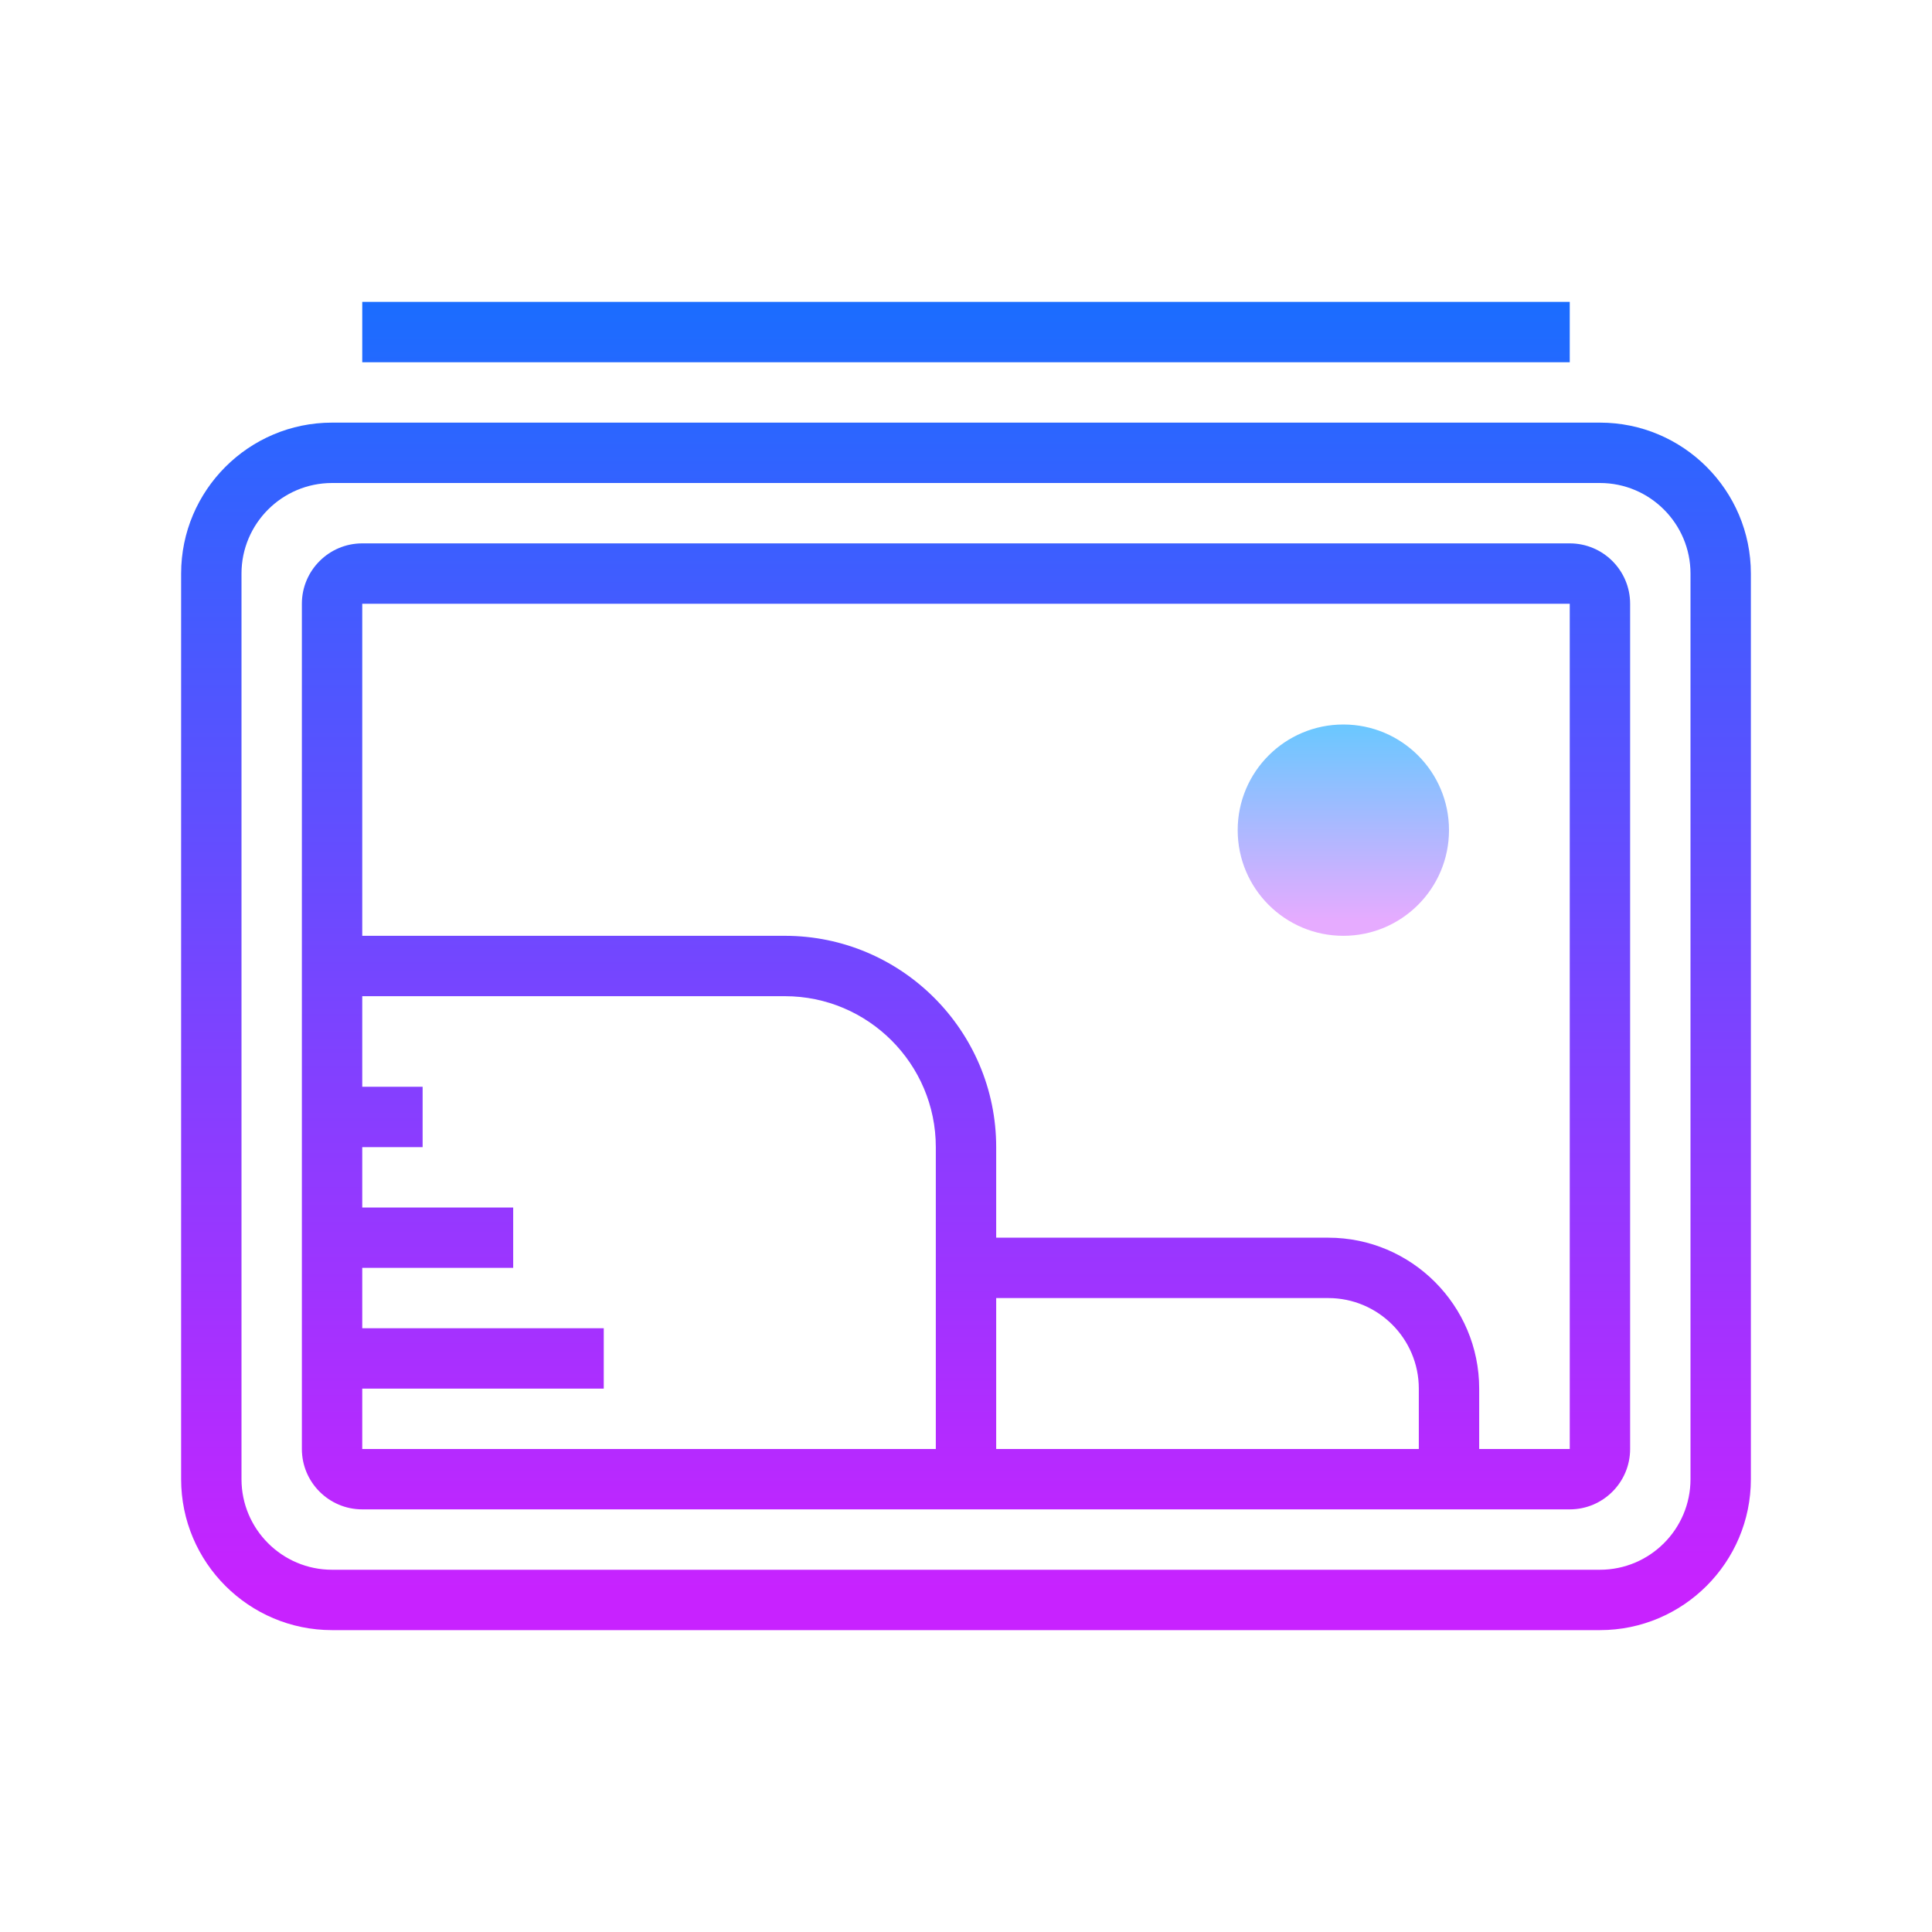
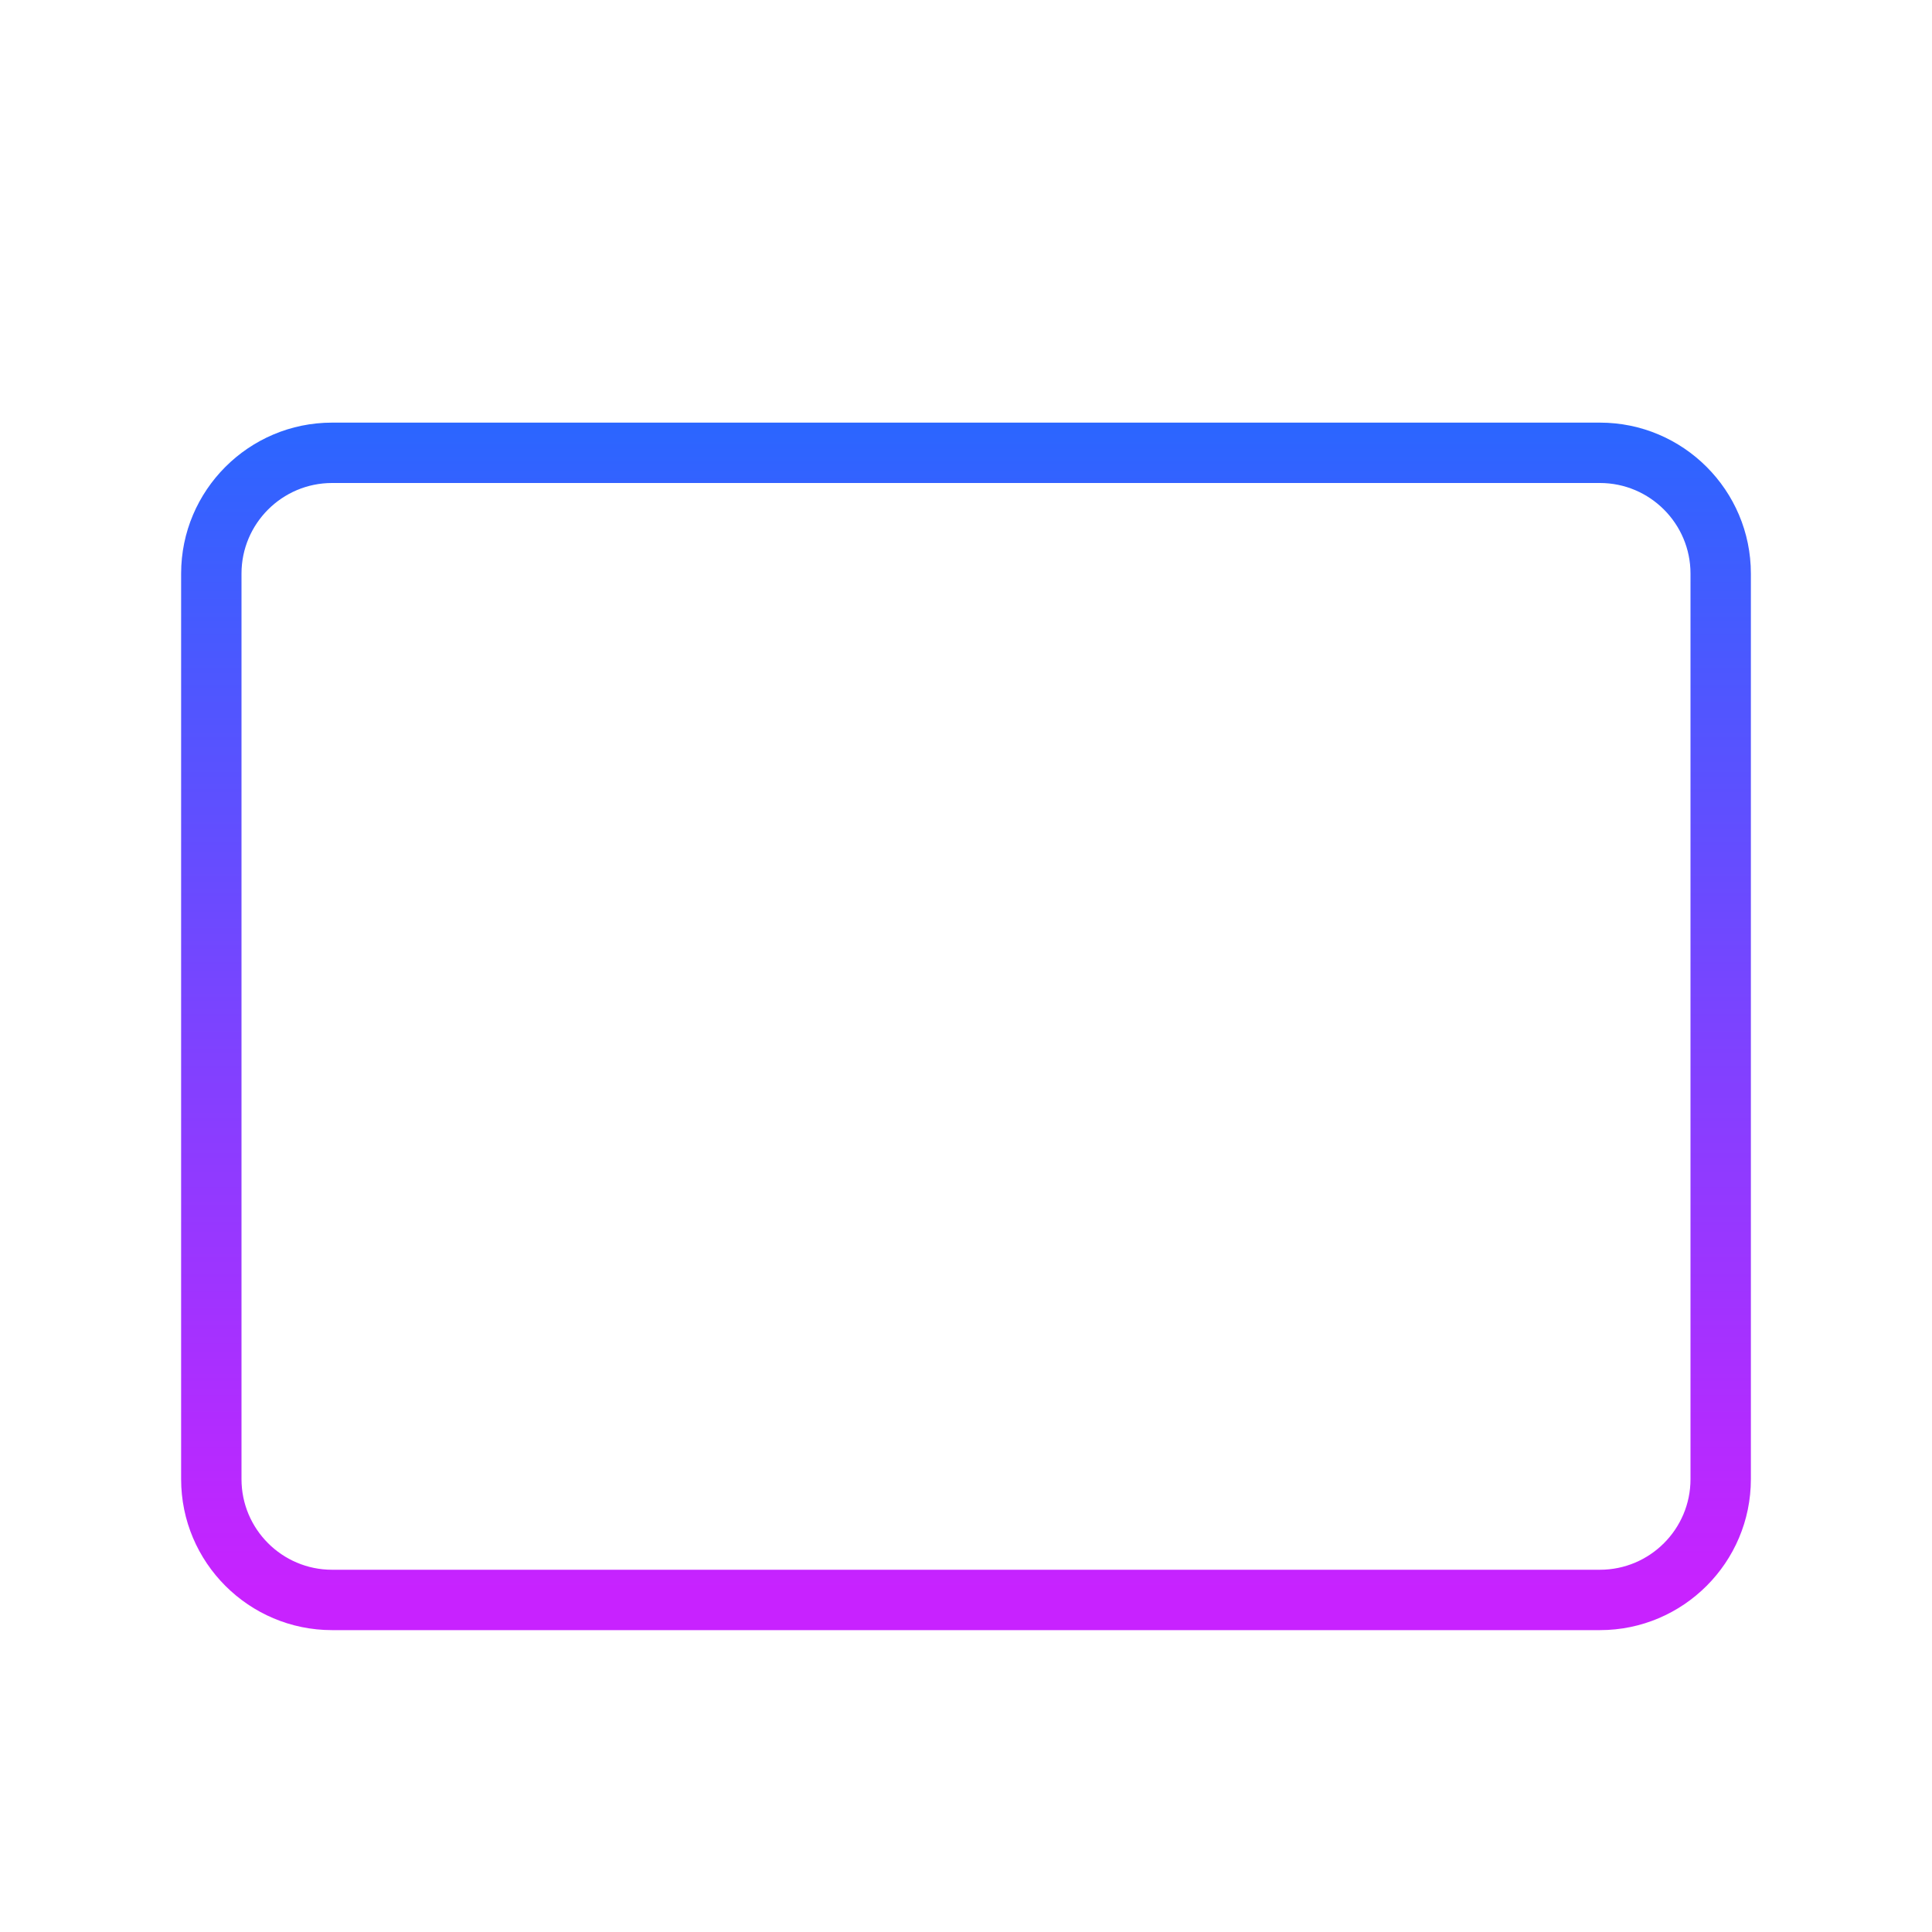
<svg xmlns="http://www.w3.org/2000/svg" x="0px" y="0px" width="100" height="100" viewBox="0 0 64 64">
  <linearGradient id="aOhj~anhEvvvQZgdVe~69a_iQw1vvRXCjAh_gr1" x1="32" x2="32" y1="9.809" y2="52.803" gradientUnits="userSpaceOnUse">
    <stop offset="0" stop-color="#1a6dff" />
    <stop offset="1" stop-color="#c822ff" />
  </linearGradient>
  <path fill="url(#aOhj~anhEvvvQZgdVe~69a_iQw1vvRXCjAh_gr1)" d="M53,14H11c-2.757,0-5,2.243-5,5v30c0,2.757,2.243,5,5,5h42c2.757,0,5-2.243,5-5V19 C58,16.243,55.757,14,53,14z M56,49c0,1.654-1.346,3-3,3H11c-1.654,0-3-1.346-3-3V19c0-1.654,1.346-3,3-3h42c1.654,0,3,1.346,3,3 V49z" />
  <linearGradient id="aOhj~anhEvvvQZgdVe~69b_iQw1vvRXCjAh_gr2" x1="32" x2="32" y1="9.809" y2="52.803" gradientUnits="userSpaceOnUse">
    <stop offset="0" stop-color="#1a6dff" />
    <stop offset="1" stop-color="#c822ff" />
  </linearGradient>
-   <rect width="40" height="2" x="12" y="10" fill="url(#aOhj~anhEvvvQZgdVe~69b_iQw1vvRXCjAh_gr2)" />
  <linearGradient id="aOhj~anhEvvvQZgdVe~69c_iQw1vvRXCjAh_gr3" x1="32" x2="32" y1="9.809" y2="52.803" gradientUnits="userSpaceOnUse">
    <stop offset="0" stop-color="#1a6dff" />
    <stop offset="1" stop-color="#c822ff" />
  </linearGradient>
-   <path fill="url(#aOhj~anhEvvvQZgdVe~69c_iQw1vvRXCjAh_gr3)" d="M52,18H12c-1.103,0-2,0.897-2,2v24v2v2c0,1.103,0.897,2,2,2h40c1.103,0,2-0.897,2-2V20 C54,18.897,53.103,18,52,18z M12,48v-2h8v-2h-8v-2h5v-2h-5v-2h2v-2h-2v-3h14c2.757,0,5,2.243,5,5v10H12z M33,43h11 c1.654,0,3,1.346,3,3v2H33V43z M52,48h-3v-2c0-2.757-2.243-5-5-5H33v-3c0-3.859-3.141-7-7-7H12V20h40V48z" />
  <g>
    <linearGradient id="aOhj~anhEvvvQZgdVe~69d_iQw1vvRXCjAh_gr4" x1="44.5" x2="44.5" y1="24.192" y2="30.496" gradientUnits="userSpaceOnUse">
      <stop offset="0" stop-color="#6dc7ff" />
      <stop offset="1" stop-color="#e6abff" />
    </linearGradient>
-     <circle cx="44.5" cy="27.5" r="3.5" fill="url(#aOhj~anhEvvvQZgdVe~69d_iQw1vvRXCjAh_gr4)" />
  </g>
</svg>